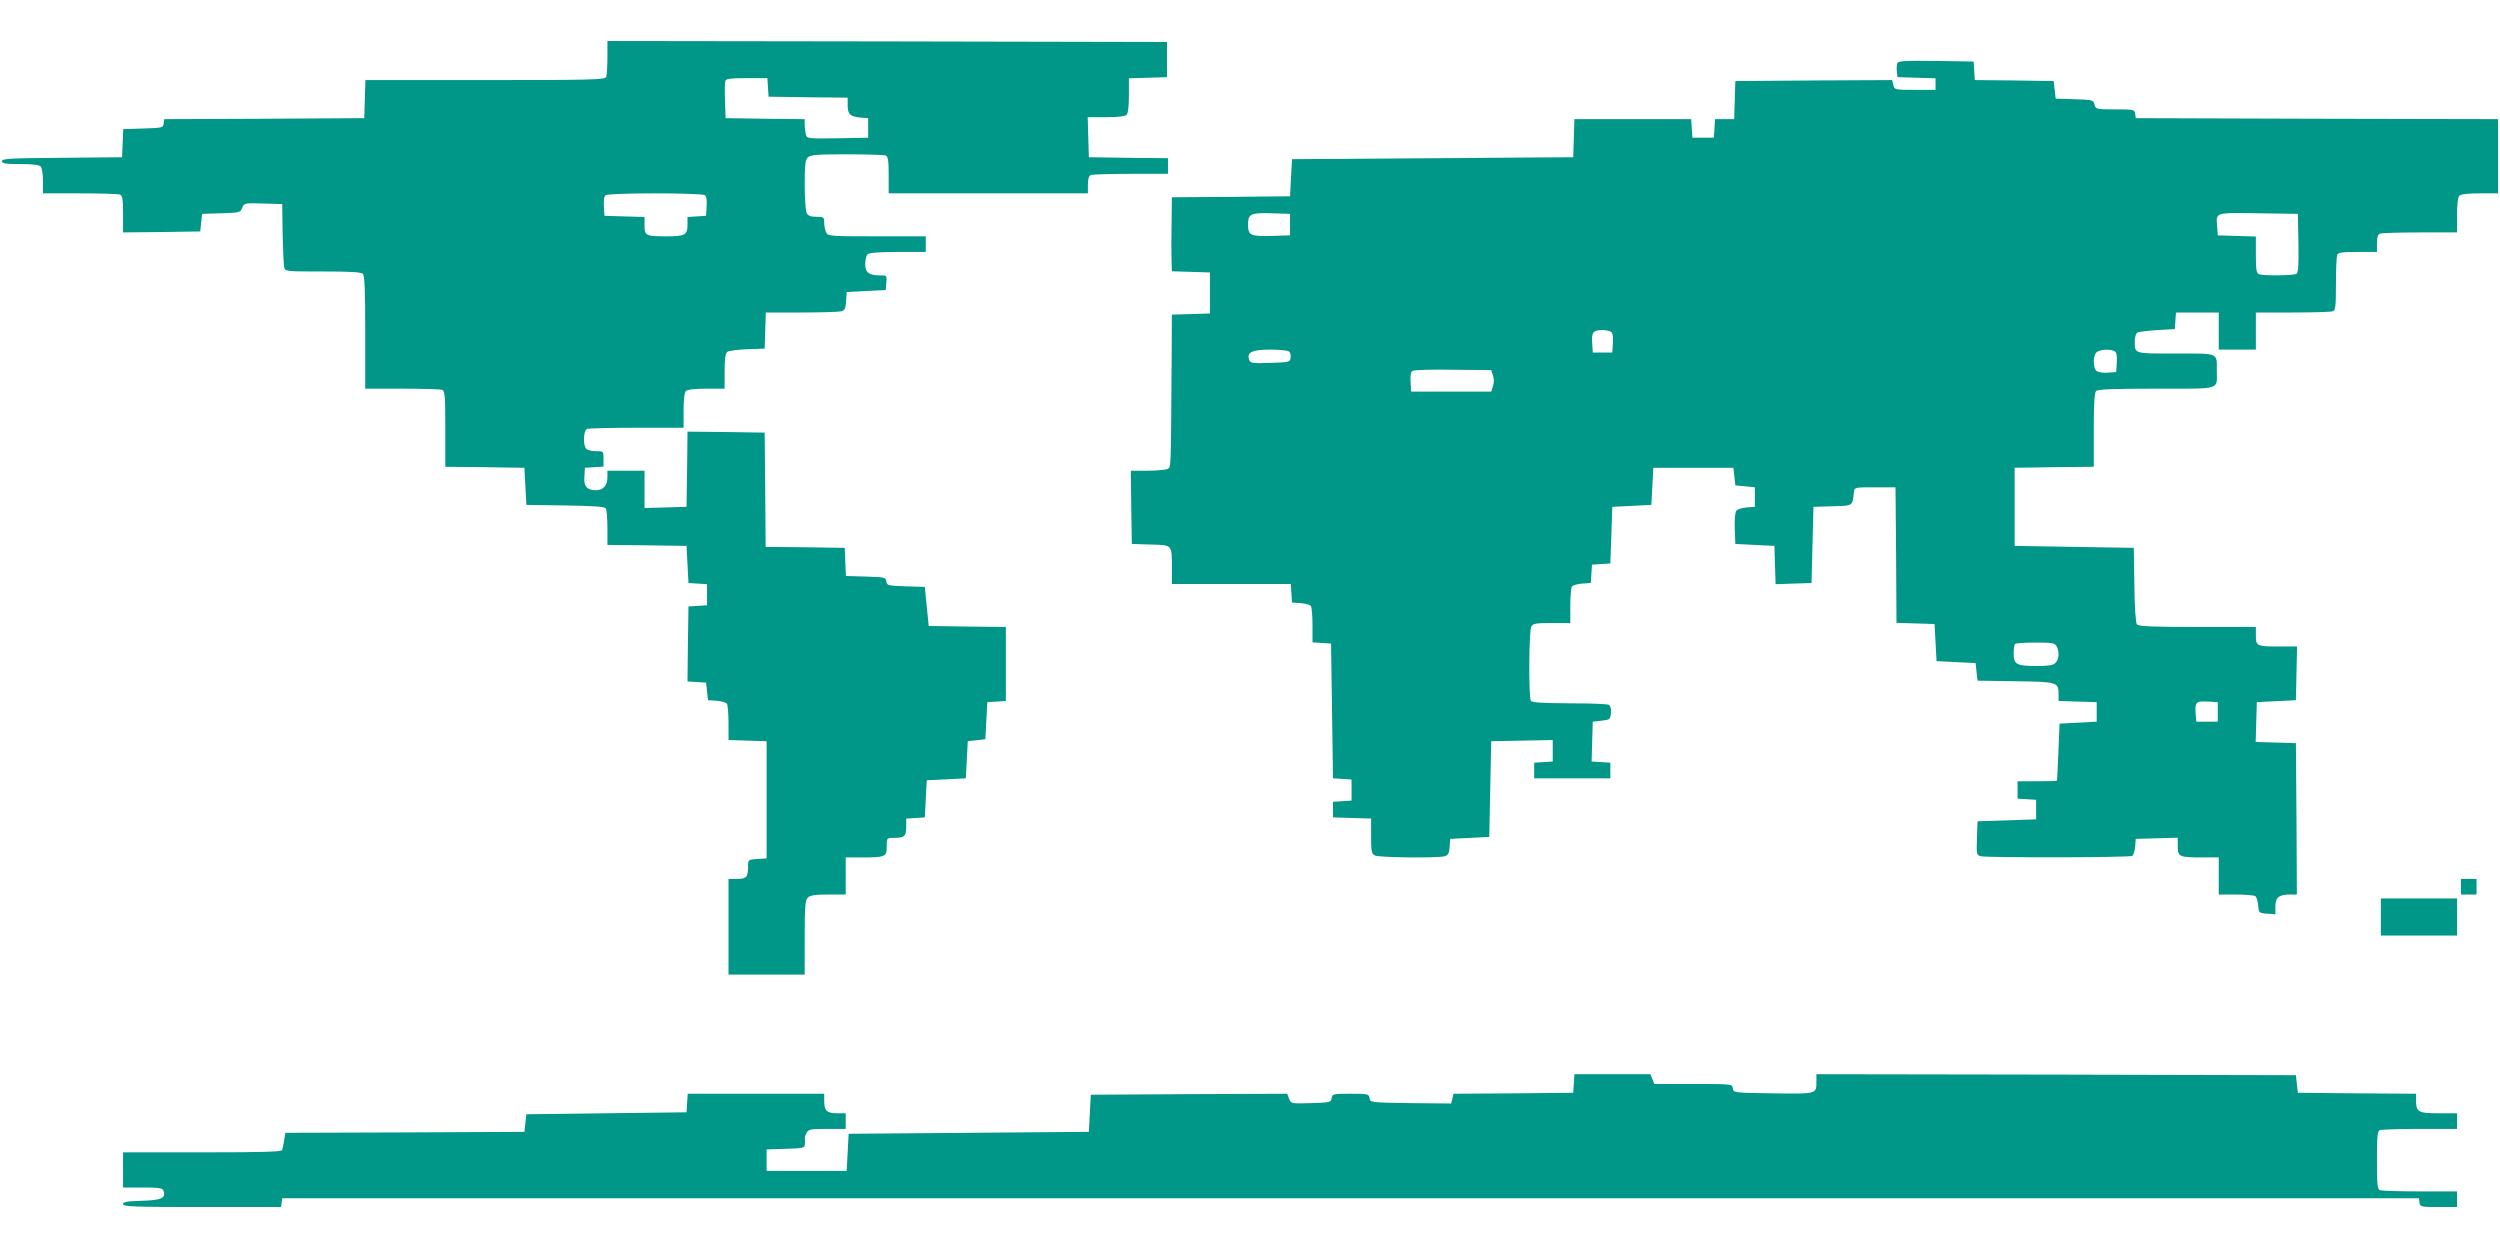
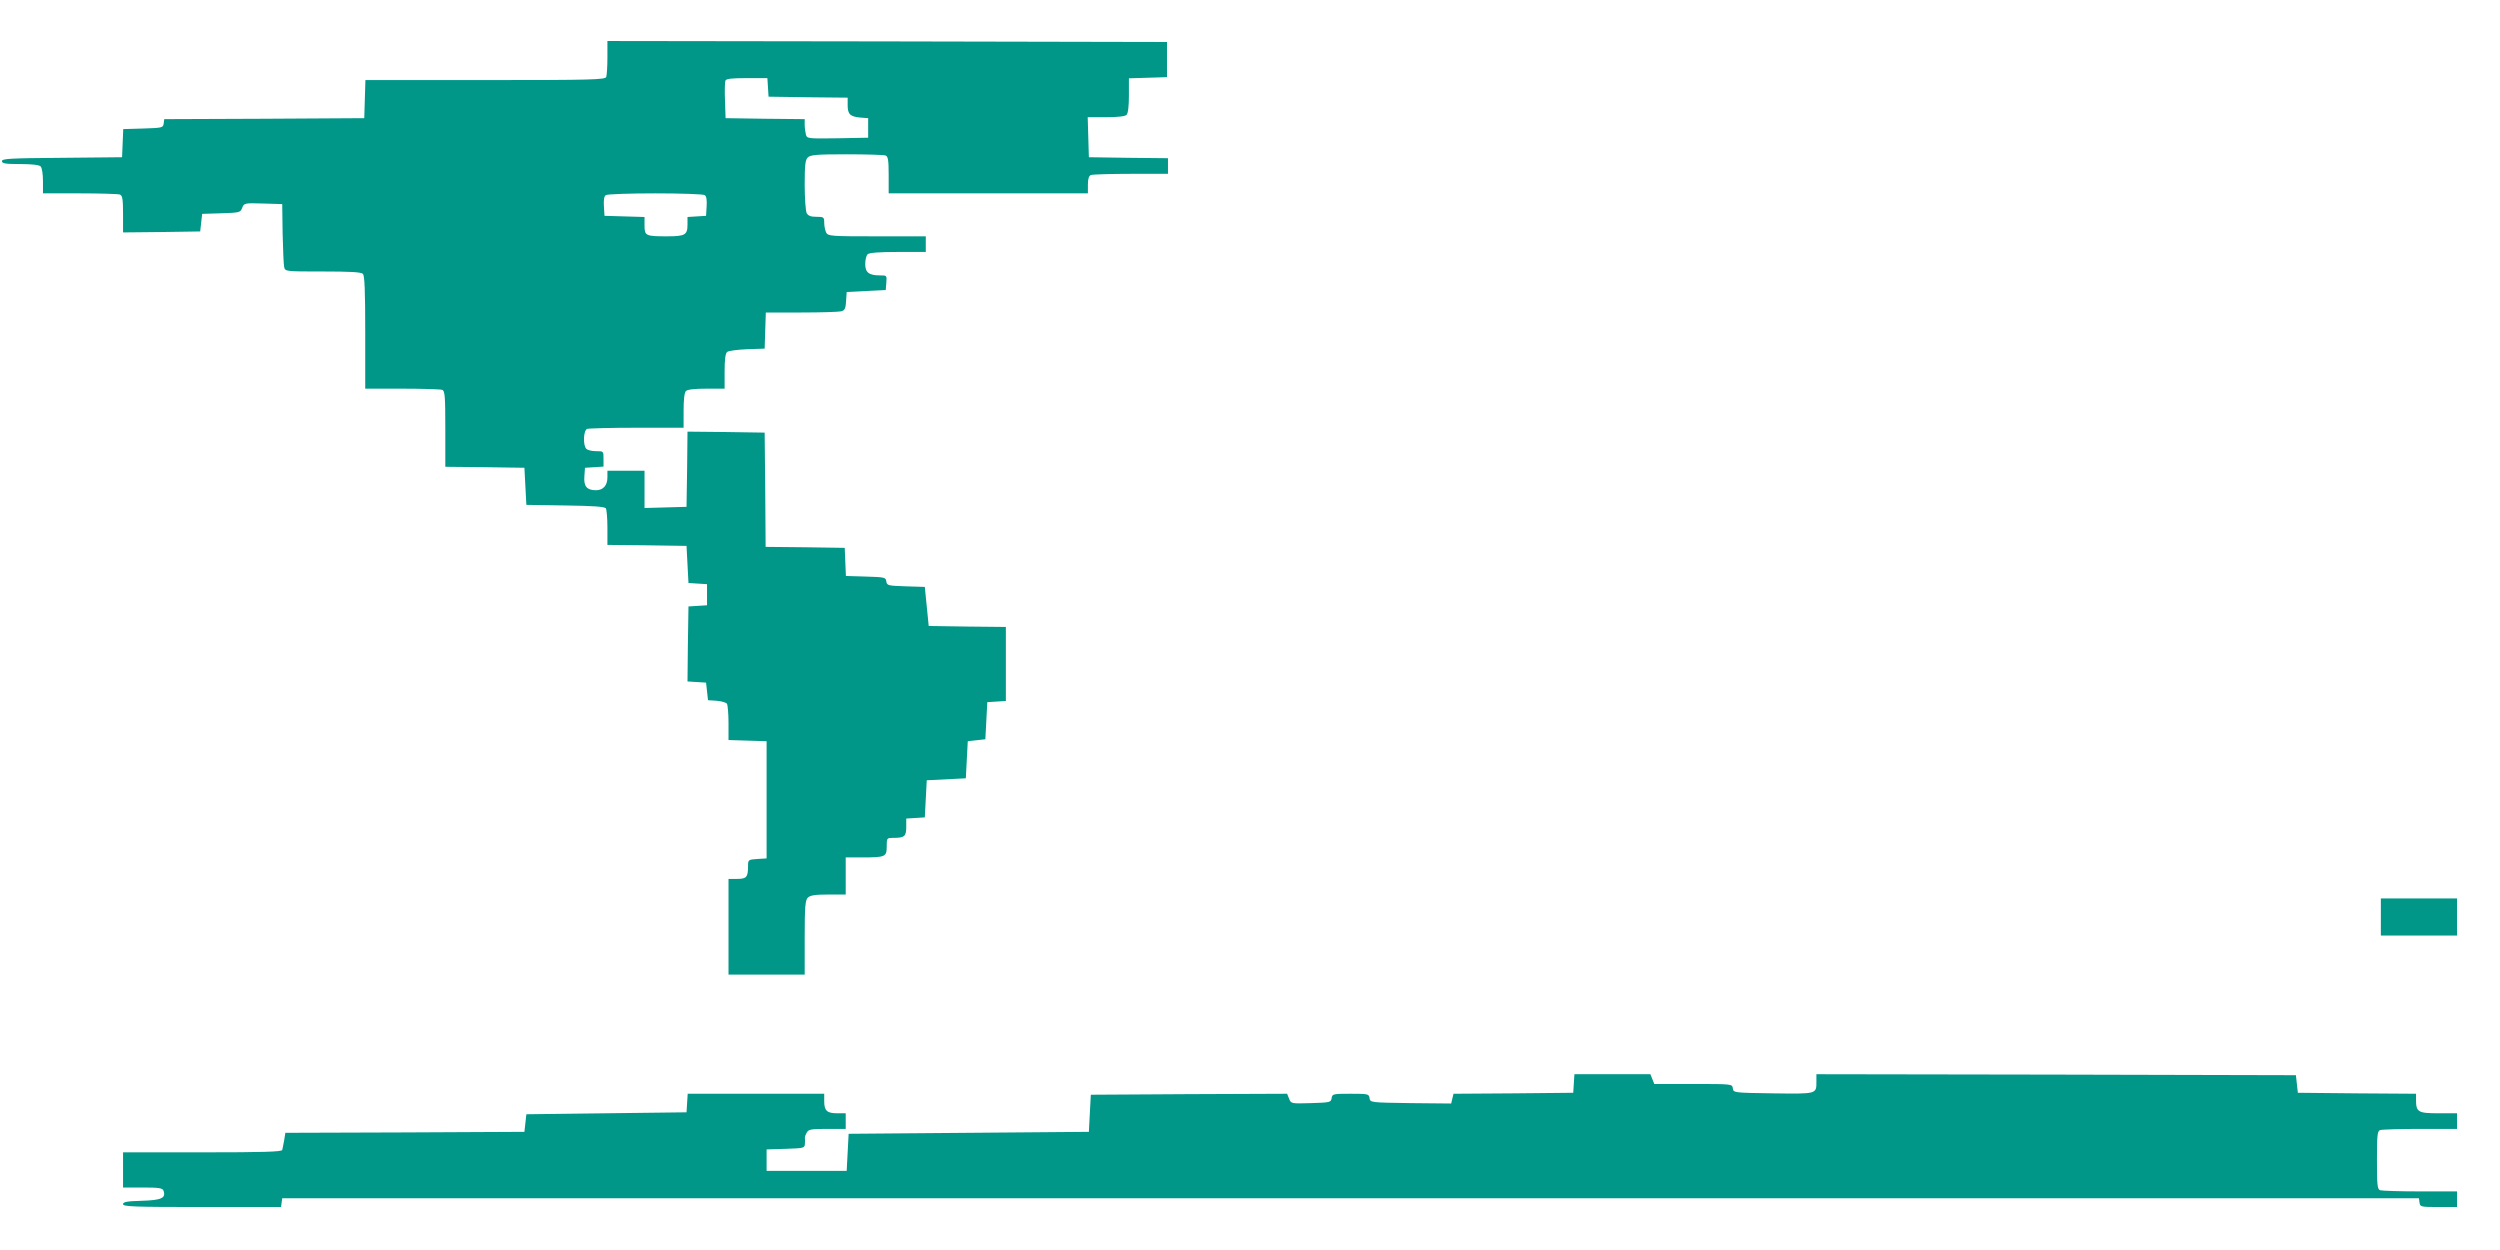
<svg xmlns="http://www.w3.org/2000/svg" version="1.0" width="1280pt" height="640pt" viewBox="0 0 1280 640" preserveAspectRatio="xMidYMid meet">
  <g transform="translate(0,640) scale(0.1,-0.1)" fill="#009688" stroke="none">
    <path d="M3110 6106 c0 -46 -3 -91 -6 -100 -6 -14 -69 -16 -620 -16 l-613 0 -3 -97 -3 -98 -512 -3 -512 -2 -3 -23 c-3 -21 -8 -22 -105 -25 l-102 -3 -3 -72 -3 -72 -307 -3 c-265 -2 -308 -4 -308 -17 0 -12 17 -15 93 -15 59 0 97 -4 105 -12 7 -7 12 -39 12 -75 l0 -63 189 0 c104 0 196 -3 205 -6 13 -5 16 -24 16 -100 l0 -94 198 2 197 3 5 45 5 45 98 3 c94 3 98 4 107 28 10 24 11 25 107 22 l98 -3 2 -150 c2 -82 5 -160 8 -172 5 -23 6 -23 198 -23 137 0 196 -3 205 -12 9 -9 12 -89 12 -300 l0 -288 189 0 c104 0 196 -3 205 -6 14 -5 16 -32 16 -200 l0 -194 203 -2 202 -3 5 -95 5 -95 200 -3 c144 -2 201 -6 207 -15 4 -6 8 -51 8 -99 l0 -88 203 -2 202 -3 5 -95 5 -95 48 -3 47 -3 0 -54 0 -54 -47 -3 -48 -3 -3 -192 -2 -192 47 -3 48 -3 5 -45 5 -45 45 -3 c24 -2 48 -9 52 -15 4 -7 8 -51 8 -99 l0 -87 98 -3 97 -3 0 -300 0 -300 -47 -3 c-47 -3 -48 -4 -48 -37 0 -56 -8 -65 -56 -65 l-44 0 0 -245 0 -245 195 0 195 0 0 189 c0 159 3 192 16 205 12 12 37 16 105 16 l89 0 0 95 0 95 83 0 c120 0 127 3 127 56 0 43 0 44 34 44 57 0 66 8 66 56 l0 43 48 3 47 3 5 95 5 95 100 5 100 5 5 95 5 95 45 5 45 5 5 95 5 95 48 3 47 3 0 189 0 190 -197 2 -198 3 -10 100 -10 100 -97 3 c-91 3 -97 4 -100 25 -3 21 -8 22 -105 25 l-102 3 -3 72 -3 72 -202 3 -203 2 -2 293 -3 292 -197 3 -198 2 -2 -192 -3 -193 -107 -3 -108 -3 0 96 0 95 -95 0 -95 0 0 -34 c0 -42 -22 -66 -59 -66 -46 0 -63 20 -59 70 l3 45 48 3 47 3 0 40 c0 39 0 39 -38 39 -21 0 -43 5 -50 12 -18 18 -15 95 4 102 9 3 123 6 255 6 l239 0 0 88 c0 55 4 92 12 100 8 8 46 12 105 12 l93 0 0 89 c0 60 4 92 13 99 7 6 53 12 103 14 l89 3 3 93 3 92 182 0 c100 0 192 3 204 6 18 5 23 14 25 53 l3 46 100 5 100 5 3 38 c3 37 3 37 -33 37 -56 0 -75 15 -75 58 0 21 5 43 12 50 8 8 57 12 155 12 l143 0 0 40 0 40 -250 0 c-236 0 -250 1 -260 19 -5 11 -10 33 -10 50 0 29 -2 31 -40 31 -29 0 -42 5 -50 19 -5 11 -10 76 -10 145 0 100 3 128 16 140 13 13 45 16 199 16 101 0 190 -3 199 -6 13 -5 16 -24 16 -100 l0 -94 510 0 510 0 0 44 c0 31 5 46 16 50 9 3 101 6 205 6 l189 0 0 40 0 40 -202 2 -203 3 -3 103 -3 102 94 0 c59 0 97 4 105 12 8 8 12 45 12 100 l0 87 98 3 97 3 0 90 0 90 -1432 3 -1433 2 0 -84z m822 -153 l3 -48 203 -3 202 -2 0 -39 c0 -46 13 -58 65 -63 l40 -3 0 -50 0 -50 -156 -3 c-155 -2 -157 -2 -163 20 -3 13 -6 35 -6 50 l0 28 -202 2 -203 3 -3 89 c-2 49 -1 95 2 103 4 10 32 13 110 13 l105 0 3 -47z m-324 -552 c9 -5 12 -25 10 -57 l-3 -49 -47 -3 -48 -3 0 -38 c0 -54 -12 -61 -106 -61 -109 0 -114 3 -114 56 l0 43 -102 3 -103 3 -3 49 c-2 32 1 52 10 57 7 5 121 9 253 9 132 0 246 -4 253 -9z" />
-     <path d="M9714 6076 c-3 -8 -4 -27 -2 -43 l3 -28 98 -3 97 -3 0 -29 0 -30 -105 0 c-103 0 -105 0 -111 25 l-6 25 -402 -2 -401 -3 -3 -97 -3 -98 -49 0 -49 0 -3 -47 -3 -48 -55 0 -55 0 -3 48 -3 47 -299 0 -299 0 -3 -97 -3 -98 -720 -5 -720 -5 -5 -95 -5 -95 -302 -3 -303 -2 -1 -88 c-2 -95 -2 -208 0 -259 l1 -32 98 -3 97 -3 0 -105 0 -105 -97 -3 -98 -3 -1 -187 c-4 -608 -3 -592 -19 -602 -8 -5 -54 -10 -103 -10 l-87 0 2 -187 3 -188 96 -3 c113 -3 109 2 109 -124 l0 -78 304 0 305 0 3 -47 3 -48 45 -3 c24 -2 48 -9 52 -15 4 -7 8 -51 8 -99 l0 -87 48 -3 47 -3 5 -345 5 -345 48 -3 47 -3 0 -54 0 -54 -47 -3 -48 -3 0 -40 0 -40 98 -3 97 -3 0 -89 c0 -78 2 -91 19 -100 21 -11 320 -14 358 -4 17 5 23 15 25 48 l3 41 100 5 100 5 5 245 5 245 158 3 157 3 0 -55 0 -55 -47 -3 -48 -3 0 -40 0 -40 195 0 195 0 0 40 0 40 -48 3 -48 3 3 102 3 102 45 5 c43 5 45 7 48 39 2 20 -2 37 -10 42 -7 5 -98 8 -202 8 -143 1 -192 4 -198 13 -12 19 -10 356 2 379 9 17 22 19 105 19 l95 0 0 88 c0 48 4 92 8 99 4 6 28 13 52 15 l45 3 3 47 3 47 47 3 47 3 5 145 5 145 100 5 100 5 5 95 5 95 205 0 205 0 5 -45 5 -45 50 -5 50 -5 0 -50 0 -50 -42 -3 c-23 -2 -46 -9 -53 -17 -6 -8 -10 -44 -8 -92 l3 -78 100 -5 100 -5 3 -98 3 -98 92 3 92 3 5 195 5 195 97 3 c107 3 102 0 110 72 3 25 3 25 108 25 l105 0 3 -347 2 -347 98 -3 97 -3 5 -95 5 -95 100 -5 100 -5 5 -45 5 -45 195 -3 c216 -3 220 -4 220 -69 l0 -32 98 -3 97 -3 0 -50 0 -50 -95 -5 -95 -5 -6 -145 c-3 -80 -7 -146 -7 -147 -1 -2 -47 -3 -102 -3 l-100 0 0 -44 0 -45 48 -3 47 -3 0 -50 0 -50 -150 -5 -150 -5 -3 -86 c-3 -83 -2 -87 20 -93 33 -8 761 -7 775 2 6 4 13 25 15 47 l3 40 108 3 107 3 0 -44 c0 -54 7 -57 128 -57 l82 0 0 -95 0 -95 88 0 c48 0 92 -4 99 -8 6 -4 13 -25 15 -47 3 -39 4 -40 46 -43 l42 -3 0 40 c0 46 18 61 74 61 l36 0 -2 388 -3 387 -103 3 -103 3 3 102 3 102 100 5 100 5 3 138 3 137 -90 0 c-117 0 -121 2 -121 56 l0 44 -299 0 c-236 0 -301 3 -310 13 -6 9 -12 84 -13 203 l-3 189 -305 5 -305 5 0 200 0 200 203 3 202 2 0 188 c0 133 4 192 12 200 9 9 91 12 309 12 337 0 309 -8 309 90 0 96 15 90 -210 90 -218 0 -210 -3 -210 65 0 19 6 37 13 42 6 4 53 10 102 13 l90 5 3 43 3 42 110 0 109 0 0 -95 0 -95 95 0 95 0 0 95 0 95 189 0 c104 0 196 3 205 6 14 5 16 27 16 139 0 73 3 140 6 149 5 13 24 16 105 16 l99 0 0 44 c0 31 5 46 16 50 9 3 101 6 205 6 l189 0 0 88 c0 55 4 92 12 100 8 8 46 12 105 12 l93 0 0 190 0 190 -927 2 -928 3 -3 23 c-3 21 -7 22 -103 22 -97 0 -99 1 -105 25 -6 23 -9 24 -102 27 l-97 3 -5 45 -5 45 -202 3 -202 2 -3 48 -3 47 -193 3 c-160 2 -193 0 -198 -12z m-3109 -826 l0 -55 -94 -3 c-107 -3 -121 3 -121 57 0 56 12 62 120 59 l95 -3 0 -55z m5163 -94 c2 -113 -1 -151 -10 -158 -15 -9 -169 -11 -192 -2 -13 5 -16 24 -16 100 l0 93 -97 3 -98 3 -3 44 c-6 75 -16 72 210 69 l203 -3 3 -149z m-3520 -455 c9 -5 12 -25 10 -57 l-3 -49 -50 0 -50 0 -3 49 c-4 55 5 66 53 66 17 0 36 -4 43 -9z m-1650 -100 c8 -4 12 -19 10 -32 -3 -23 -6 -24 -105 -27 -97 -3 -102 -2 -108 19 -12 36 18 49 109 49 45 0 87 -4 94 -9z m4230 0 c9 -5 12 -25 10 -57 l-3 -49 -43 -3 c-24 -2 -50 2 -58 9 -20 17 -18 86 4 98 21 13 72 14 90 2z m-3184 -123 c6 -18 6 -38 0 -55 l-9 -28 -205 0 -205 0 -3 49 c-2 32 1 52 10 57 7 5 101 8 208 6 l195 -2 9 -27z m2886 -1387 c15 -29 12 -67 -6 -85 -11 -12 -36 -16 -95 -16 -104 0 -119 8 -119 64 0 23 3 46 7 49 3 4 50 7 104 7 87 0 99 -2 109 -19z m825 -336 l0 -50 -55 0 -55 0 -3 39 c-5 61 1 67 60 64 l53 -3 0 -50z" />
-     <path d="M12600 1860 l0 -40 40 0 40 0 0 40 0 40 -40 0 -40 0 0 -40z" />
    <path d="M12190 1705 l0 -95 195 0 195 0 0 95 0 95 -195 0 -195 0 0 -95z" />
    <path d="M8058 853 l-3 -48 -306 -3 -307 -2 -6 -25 -6 -25 -208 2 c-206 3 -207 3 -210 26 -3 21 -8 22 -97 22 -89 0 -94 -1 -97 -22 -3 -22 -8 -23 -106 -26 -101 -3 -102 -3 -112 23 l-10 25 -502 -2 -503 -3 -5 -95 -5 -95 -615 -5 -615 -5 -5 -95 -5 -95 -205 0 -205 0 0 55 0 55 98 3 c92 3 97 4 98 25 1 12 1 26 0 30 -1 4 3 17 9 27 9 18 22 20 105 20 l95 0 0 40 0 40 -43 0 c-53 0 -67 13 -67 62 l0 38 -349 0 -350 0 -3 -47 -3 -48 -410 -5 -410 -5 -5 -45 -5 -45 -612 -3 -612 -2 -6 -38 c-4 -20 -8 -43 -10 -50 -4 -9 -94 -12 -410 -12 l-405 0 0 -90 0 -90 100 0 c84 0 102 -3 107 -16 14 -38 -10 -49 -111 -52 -76 -2 -96 -6 -96 -17 0 -13 56 -15 404 -15 l405 0 3 23 3 22 5470 0 5470 0 3 -23 c3 -21 8 -22 98 -22 l94 0 0 40 0 40 -189 0 c-104 0 -196 3 -205 6 -14 5 -16 28 -16 154 0 126 2 149 16 154 9 3 101 6 205 6 l189 0 0 40 0 40 -95 0 c-104 0 -115 6 -115 69 l0 31 -302 2 -303 3 -5 45 -5 45 -1227 3 -1228 2 0 -37 c0 -65 4 -64 -221 -61 -203 3 -204 3 -207 26 -3 22 -4 22 -203 22 l-199 0 -10 25 -10 25 -194 0 -195 0 -3 -47z" />
  </g>
</svg>